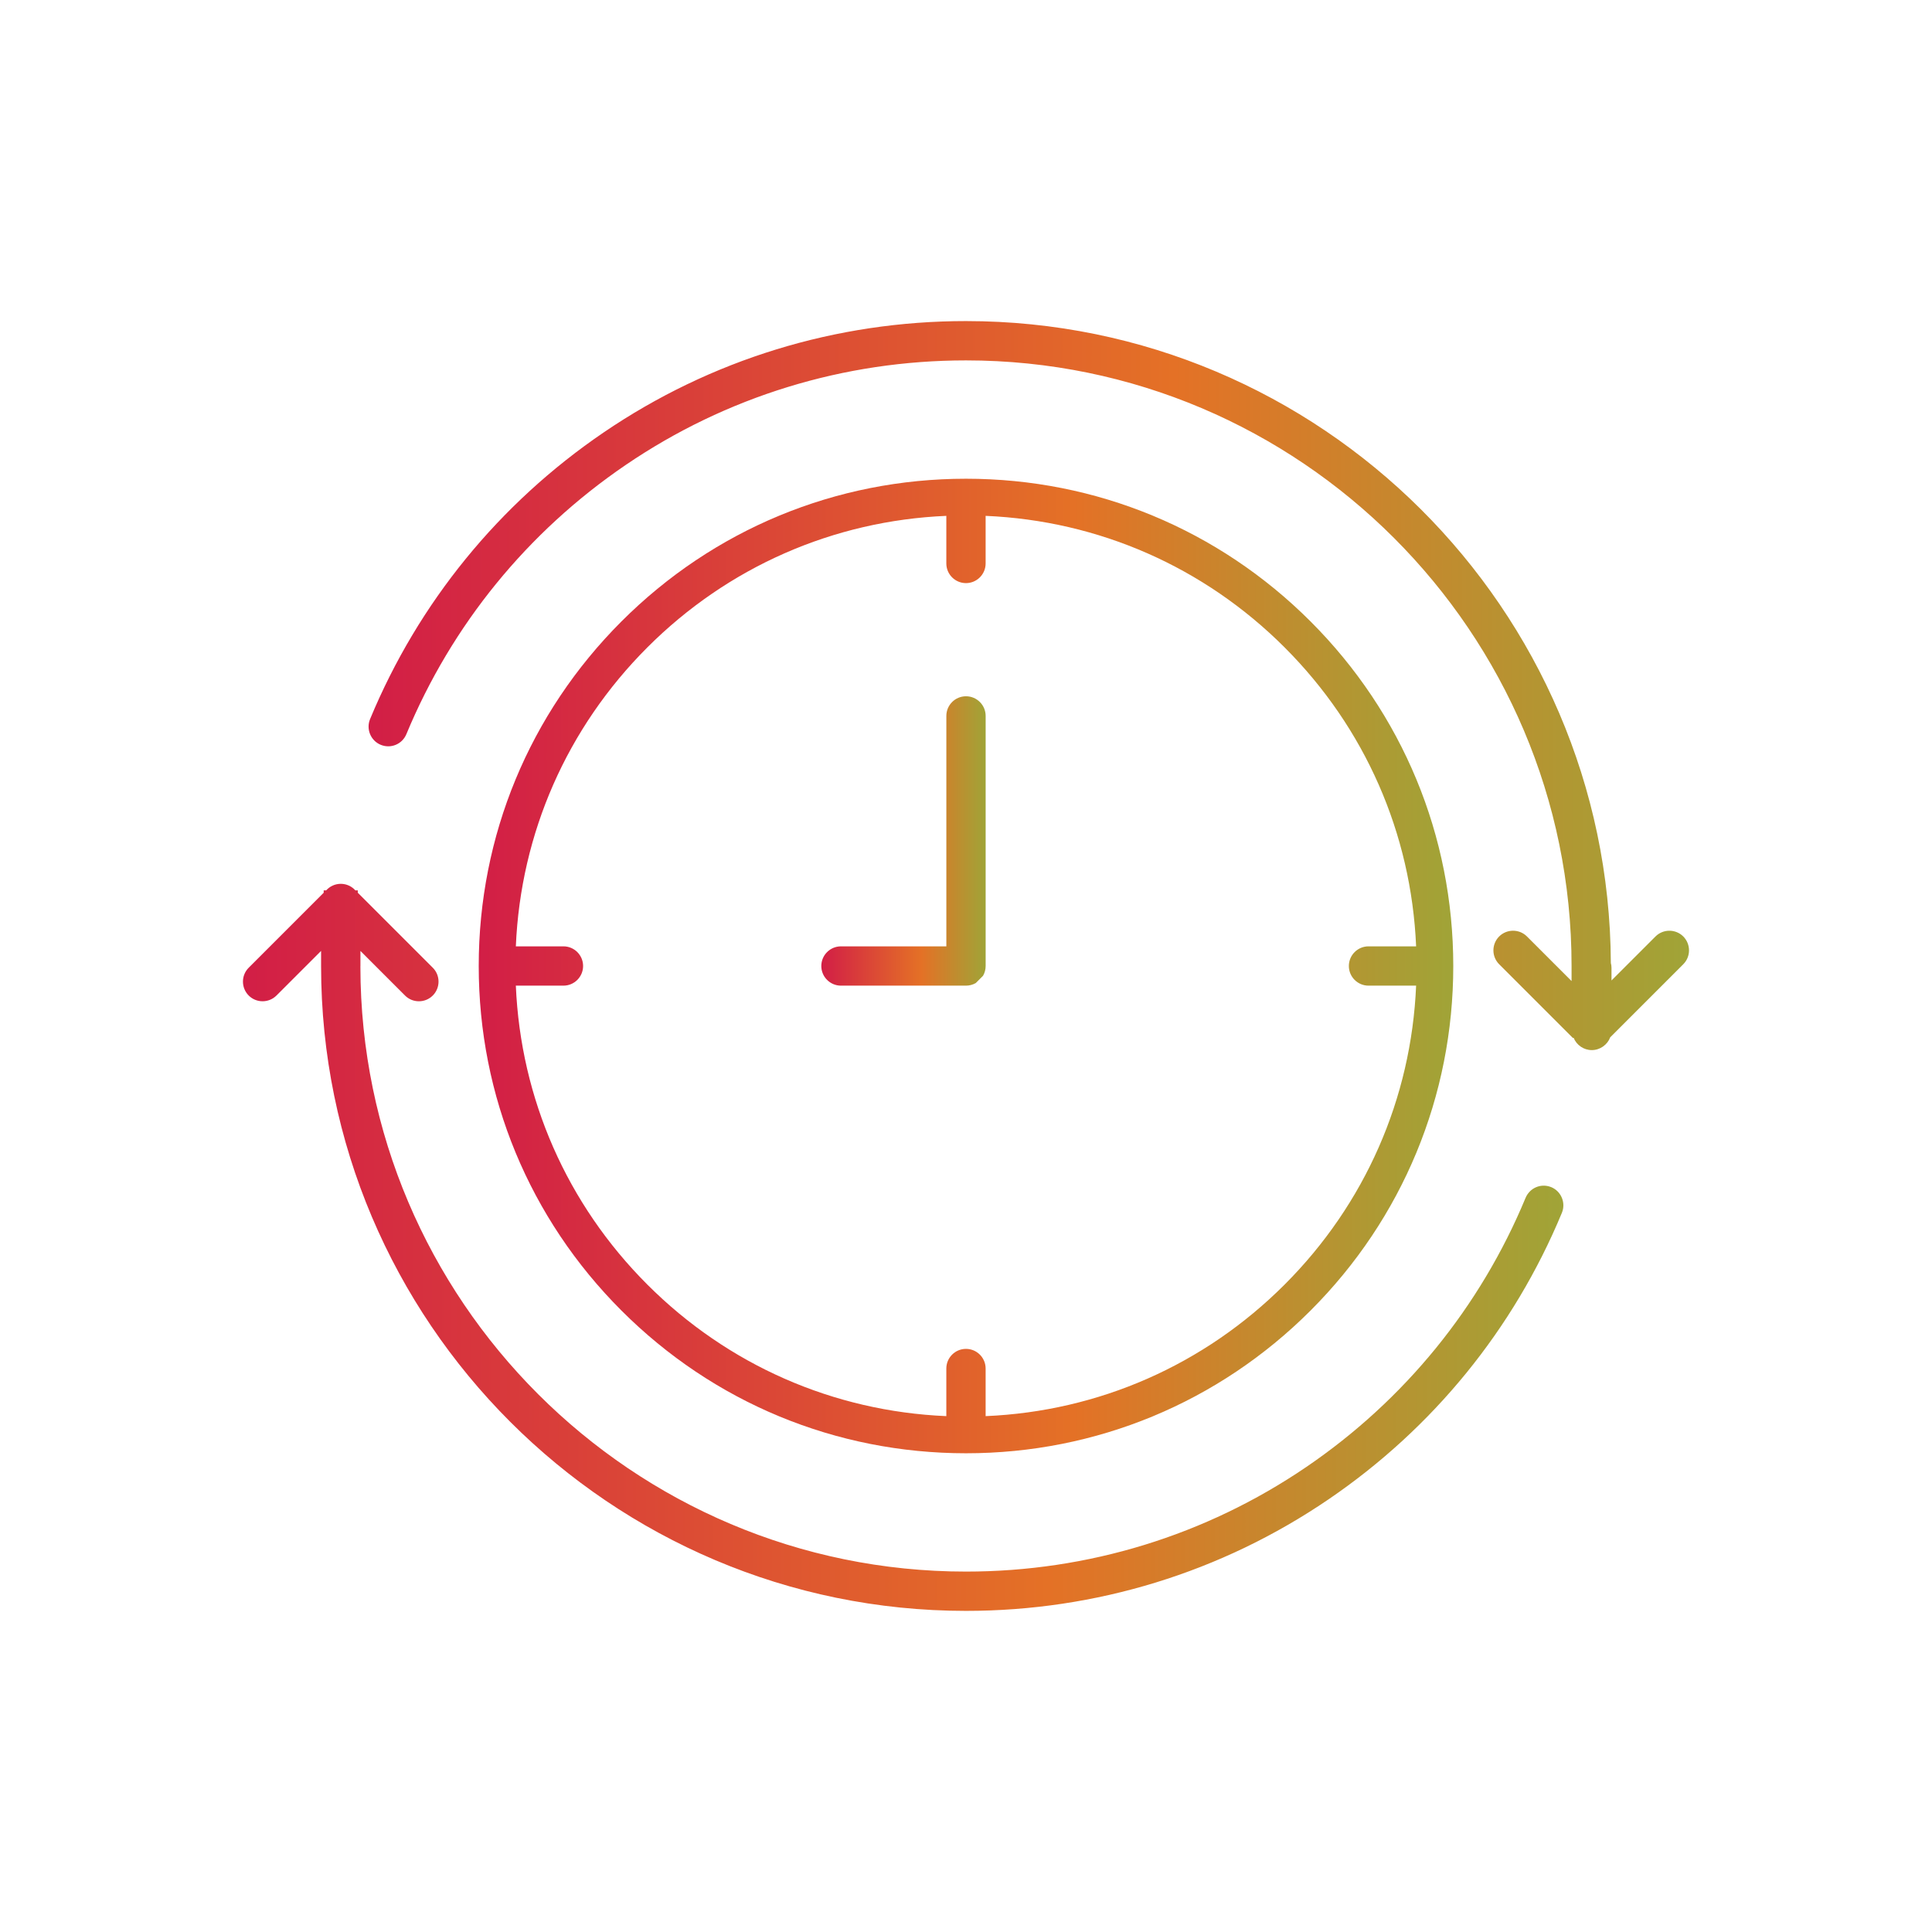
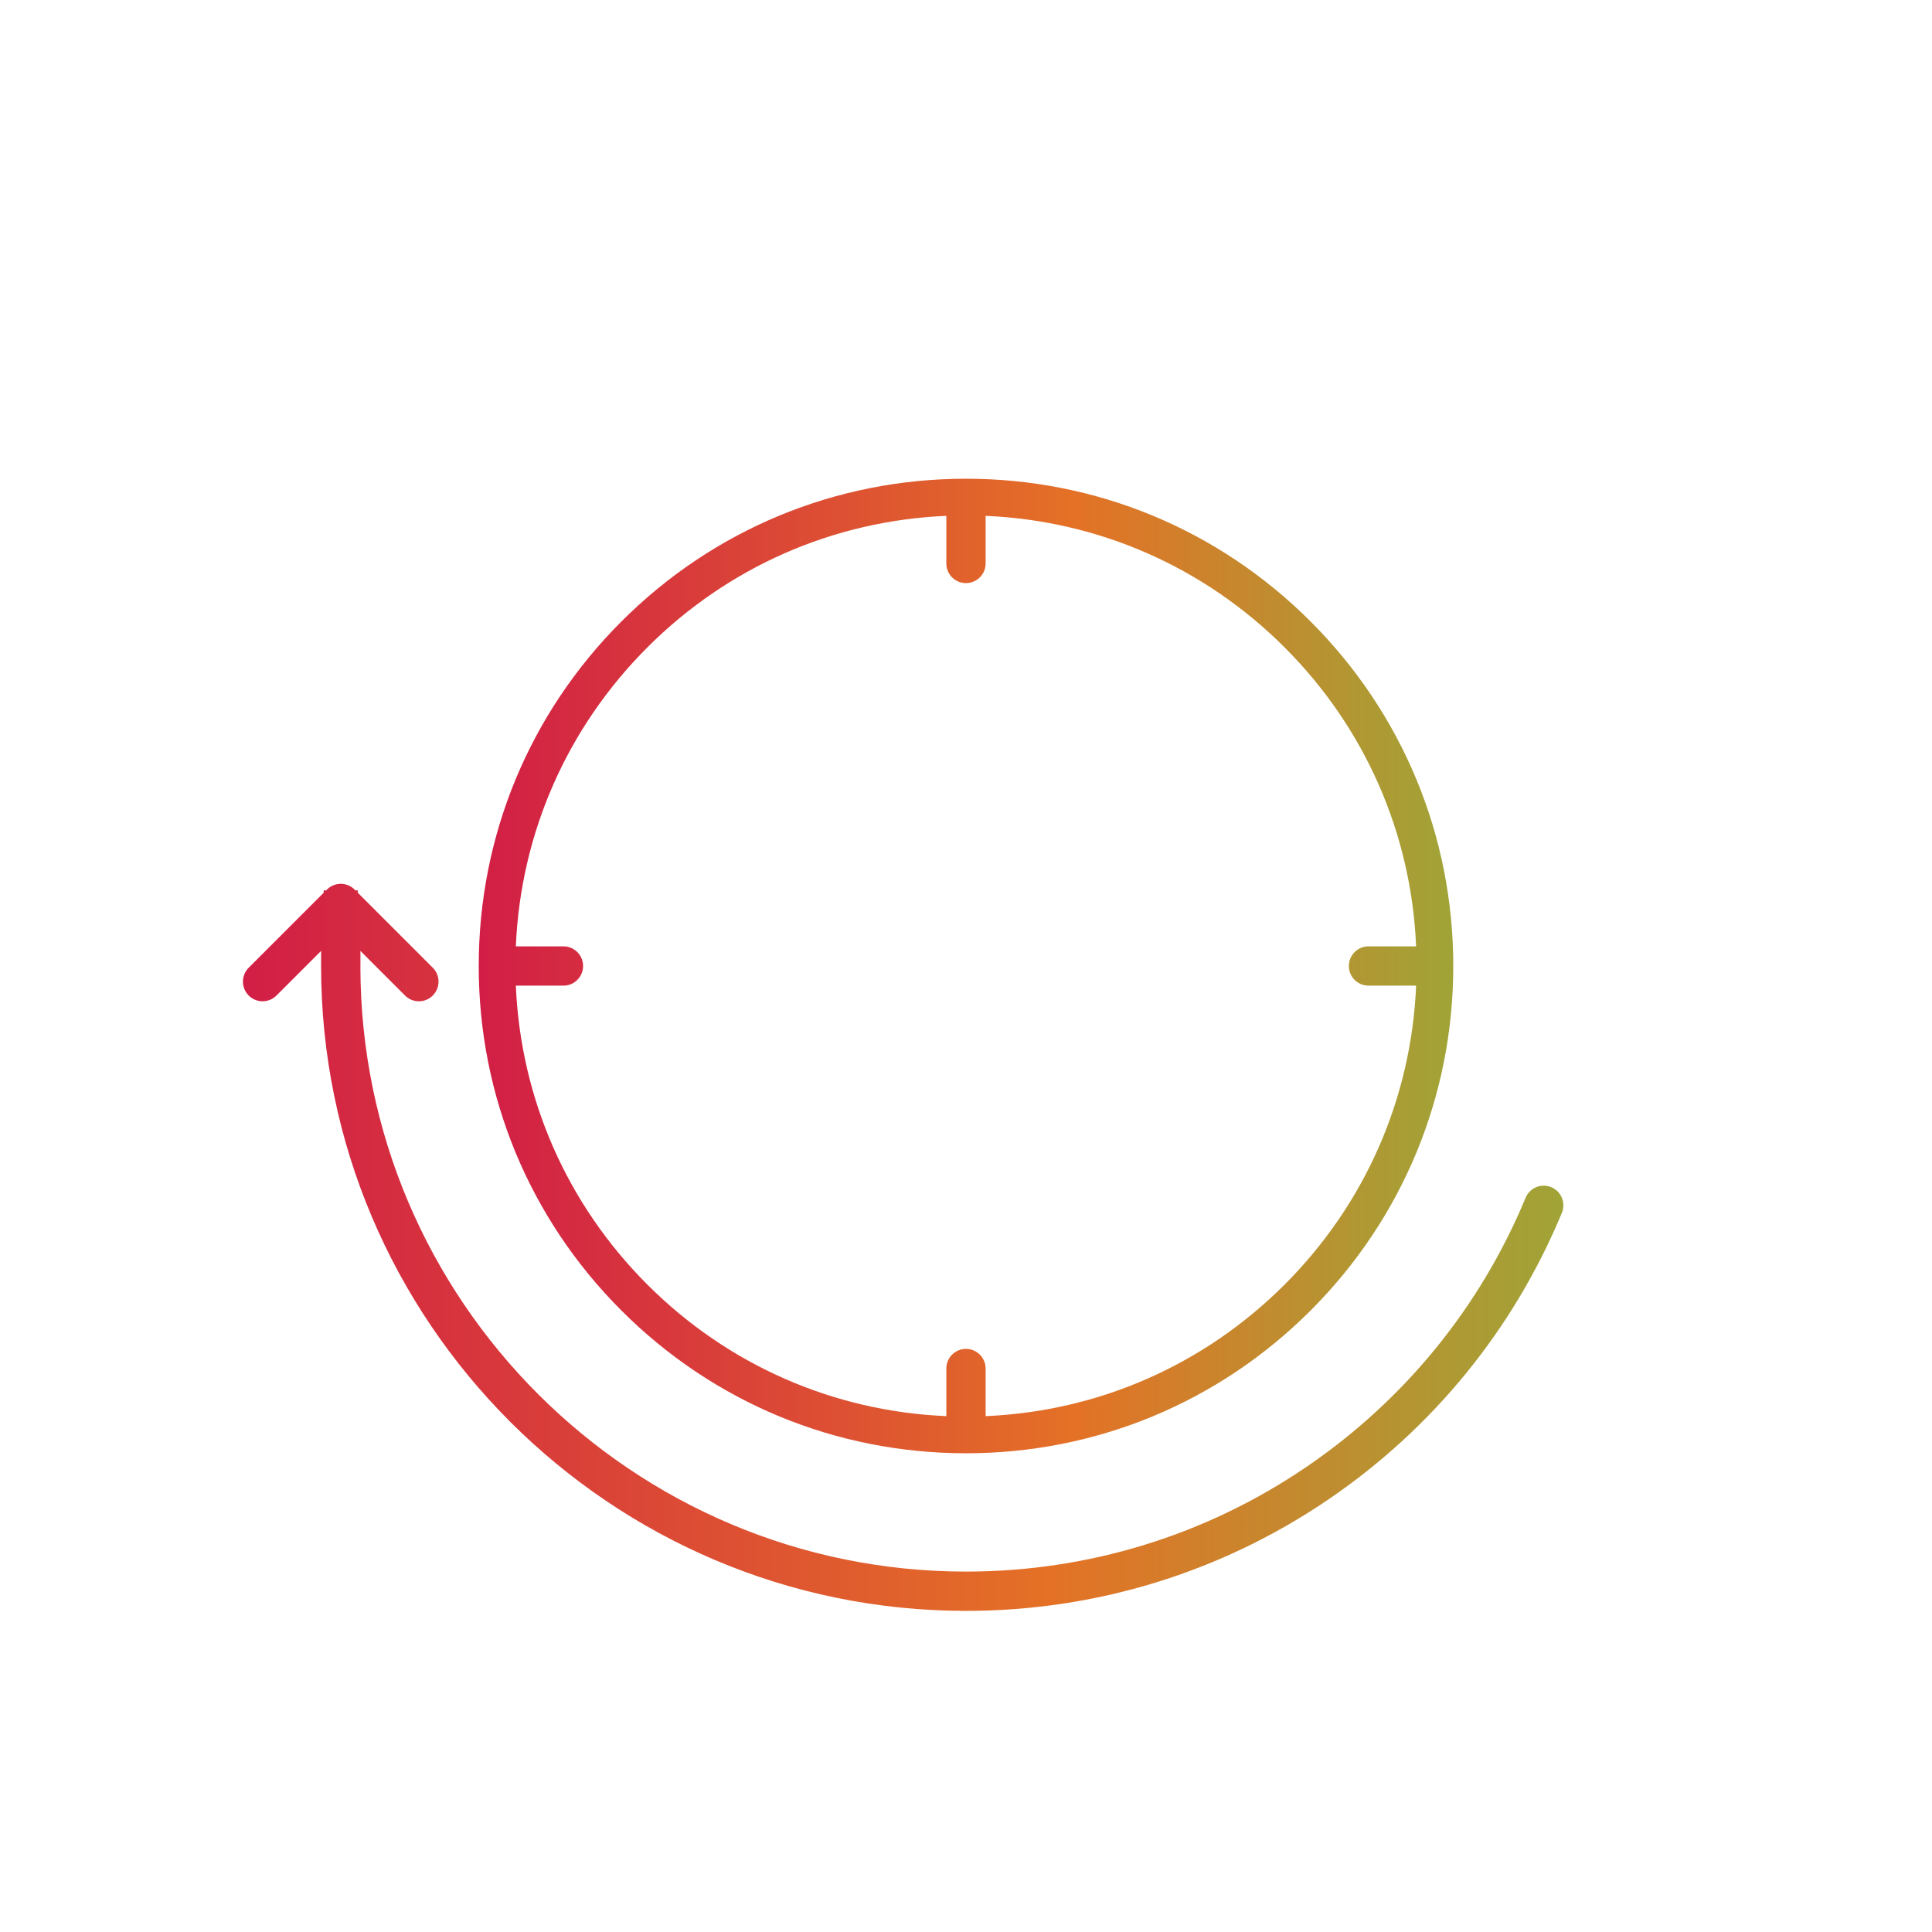
<svg xmlns="http://www.w3.org/2000/svg" xmlns:xlink="http://www.w3.org/1999/xlink" id="a" viewBox="0 0 1000 1000">
  <defs>
    <style>.f{fill:url(#e);}.g{fill:url(#d);}.h{fill:url(#c);}.i{fill:url(#b);}</style>
    <linearGradient id="b" x1="247.78" y1="500" x2="752.22" y2="500" gradientTransform="matrix(1, 0, 0, 1, 0, 0)" gradientUnits="userSpaceOnUse">
      <stop offset="0" stop-color="#d21e46" />
      <stop offset=".61" stop-color="#e47126" />
      <stop offset="1" stop-color="#a0a437" />
    </linearGradient>
    <linearGradient id="c" x1="425.11" y1="435.28" x2="510.17" y2="435.28" xlink:href="#b" />
    <linearGradient id="d" x1="190.78" y1="354.87" x2="874.24" y2="354.87" xlink:href="#b" />
    <linearGradient id="e" x1="125.76" y1="645.63" x2="809.22" y2="645.63" xlink:href="#b" />
  </defs>
  <path class="i" d="M678.34,321.66c-47.64-47.64-110.98-73.87-178.34-73.87s-130.71,26.24-178.34,73.87c-47.64,47.64-73.87,110.98-73.87,178.34s26.24,130.71,73.87,178.34c47.64,47.64,110.98,73.87,178.34,73.87s130.71-26.24,178.34-73.87,73.87-110.98,73.87-178.34-26.24-130.71-73.87-178.34Zm-13.44,343.25c-41.64,41.64-96.26,65.59-154.74,68.08v-24.64c0-5.61-4.56-10.17-10.17-10.17s-10.17,4.56-10.17,10.17v24.64c-58.48-2.49-113.1-26.44-154.74-68.08-41.64-41.64-65.59-96.26-68.08-154.74h24.64c5.61,0,10.17-4.56,10.17-10.17s-4.56-10.17-10.17-10.17h-24.64c2.49-58.48,26.44-113.09,68.08-154.74,41.64-41.64,96.26-65.59,154.74-68.08v24.64c0,5.61,4.56,10.17,10.17,10.17s10.17-4.56,10.17-10.17v-24.64c58.48,2.49,113.1,26.44,154.74,68.08,41.64,41.64,65.59,96.26,68.08,154.74h-24.64c-5.61,0-10.17,4.56-10.17,10.17s4.56,10.17,10.17,10.17h24.64c-2.49,58.48-26.44,113.09-68.08,154.74Z" />
-   <path class="h" d="M500,510.17h-64.72c-5.61,0-10.17-4.56-10.17-10.17s4.56-10.17,10.17-10.17h54.55v-119.27c0-5.61,4.56-10.17,10.17-10.17s10.17,4.56,10.17,10.17v129.44c0,1.84-.49,3.56-1.34,5.05l-3.78,3.78c-1.49,.85-3.21,1.34-5.05,1.34Z" />
-   <path class="g" d="M871.26,484.71c-3.96-3.95-10.41-3.95-14.37,0l-22.78,22.78v-6.5c0-.88-.12-1.73-.34-2.55-.84-183.34-150.24-332.25-333.78-332.25-67.3,0-132.17,19.94-187.58,57.67-54.09,36.82-95.89,88.12-120.88,148.39-2.1,5.13,.34,11.06,5.41,13.21,2.51,1.07,5.28,1.11,7.79,.1,2.52-1.01,4.5-2.95,5.6-5.54,23.46-56.57,62.71-104.75,113.52-139.35,52.04-35.42,112.95-54.13,176.14-54.13,172.84,0,313.45,140.61,313.45,313.45v7.81l-23.1-23.1c-3.96-3.95-10.4-3.95-14.39,.02-3.95,3.97-3.95,10.41,.01,14.37l38.1,38.1h.45c1.52,3.71,5.16,6.34,9.42,6.34s8.08-2.76,9.52-6.63l37.81-37.81c3.96-3.96,3.96-10.4-.01-14.39Z" />
  <path class="f" d="M803.03,614.51l-.26-.1c-5.17-2.02-10.92,.39-13.12,5.56-23.46,56.57-62.71,104.75-113.52,139.35-52.04,35.42-112.95,54.13-176.14,54.13-172.73,0-313.28-140.44-313.45-313.14,0-.11,.02-.21,.02-.31v-7.79l23.09,23.09c1.92,1.91,4.46,2.96,7.17,2.96s5.24-1.04,7.2-2.99c3.95-3.97,3.95-10.41-.01-14.37l-38.82-38.82v-1.22h-1.25c-1.86-2.08-4.56-3.39-7.56-3.39s-5.7,1.32-7.56,3.39h-1.28v1.22l-38.82,38.82c-3.96,3.96-3.96,10.4,.01,14.39,3.96,3.95,10.41,3.95,14.37-.01l23.09-23.09v7.81c0,184.05,149.74,333.79,333.79,333.79,67.3,0,132.17-19.94,187.58-57.67,54.09-36.82,95.89-88.12,120.88-148.39,2.1-5.13-.34-11.06-5.43-13.22Z" />
</svg>